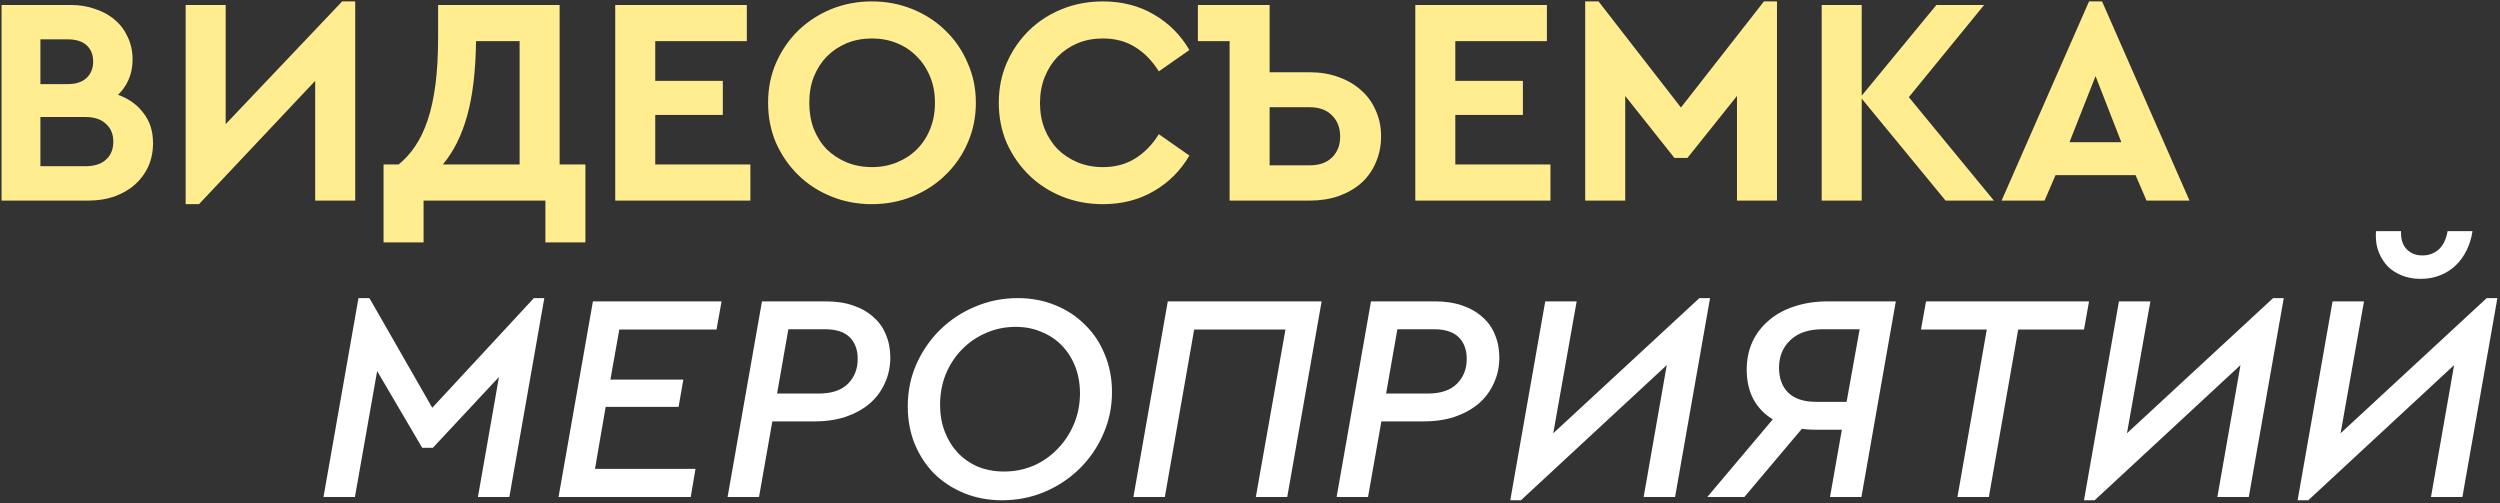
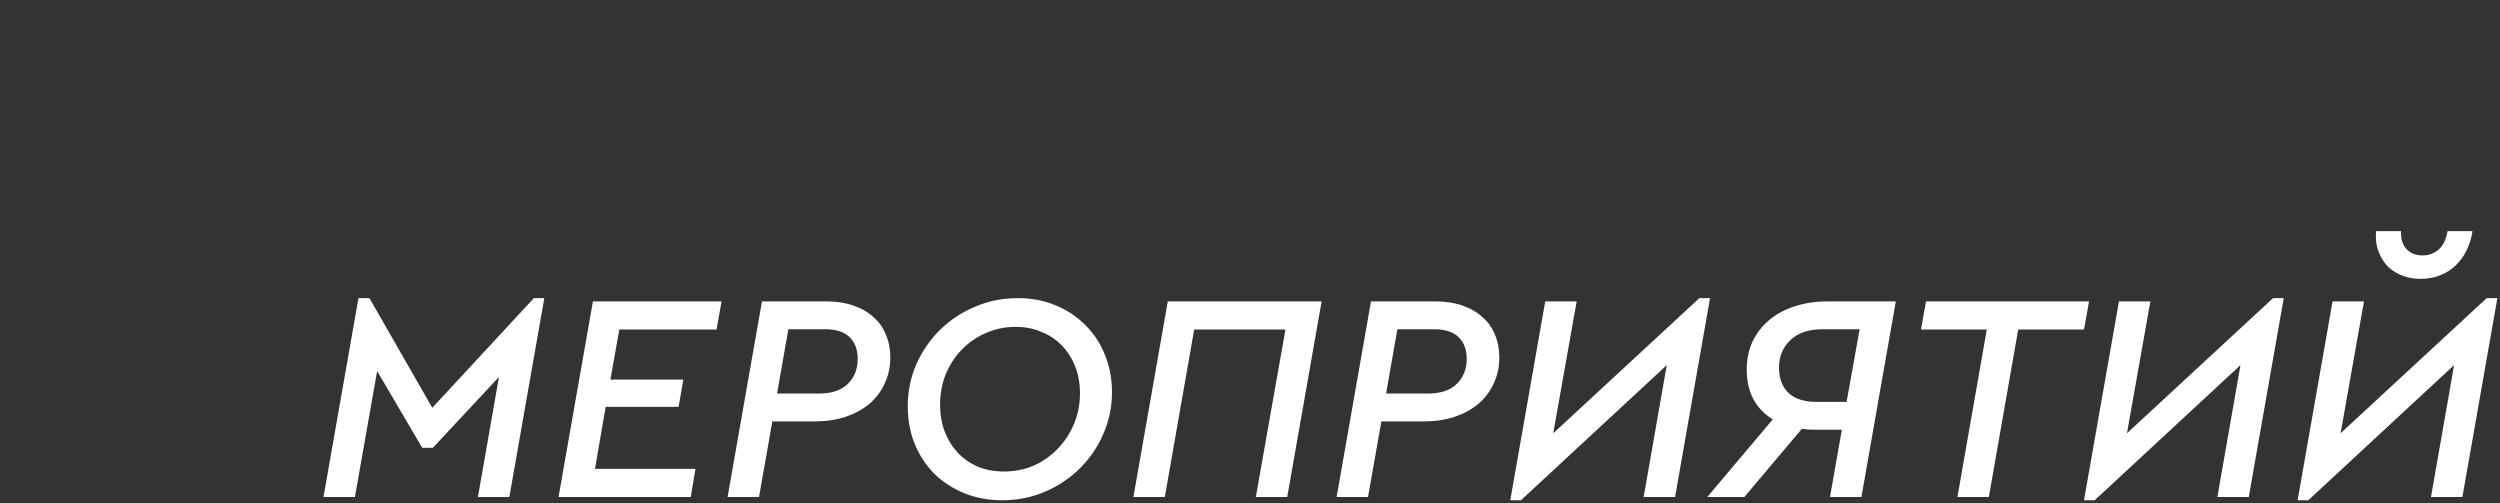
<svg xmlns="http://www.w3.org/2000/svg" width="835" height="168" viewBox="0 0 835 168" fill="none">
  <rect x="0" y="0" width="835" height="168" fill="#333333" stroke="none" />
-   <path d="M23.591 1.66C26.627 1.66 29.399 2.122 31.907 3.046C34.481 3.904 36.659 5.125 38.441 6.709C40.289 8.293 41.708 10.207 42.698 12.451C43.754 14.695 44.282 17.17 44.282 19.876C44.282 22.318 43.853 24.529 42.995 26.509C42.137 28.489 40.949 30.205 39.431 31.657C43.061 32.977 45.899 35.023 47.945 37.795C50.057 40.501 51.113 43.834 51.113 47.794C51.113 50.632 50.585 53.239 49.529 55.615C48.473 57.925 46.988 59.938 45.074 61.654C43.226 63.304 40.949 64.624 38.243 65.614C35.603 66.538 32.699 67 29.531 67H0.524V1.66H23.591ZM13.493 39.082V55.516H28.541C31.511 55.516 33.788 54.79 35.372 53.338C37.022 51.886 37.847 49.873 37.847 47.299C37.847 44.791 37.022 42.811 35.372 41.359C33.788 39.841 31.511 39.082 28.541 39.082H13.493ZM13.493 13.144V28.093H22.601C25.373 28.093 27.485 27.4 28.937 26.014C30.389 24.628 31.115 22.813 31.115 20.569C31.115 18.259 30.389 16.444 28.937 15.124C27.485 13.804 25.373 13.144 22.601 13.144H13.493ZM118.64 67H105.275V27.004L66.467 68.188H62.012V1.66H75.377V41.458L114.284 0.472H118.64V67ZM195.529 80.959H182.164V67H141.475V80.959H128.11V54.922H133.159C135.271 53.206 137.119 51.16 138.703 48.784C140.353 46.342 141.739 43.438 142.861 40.072C143.983 36.706 144.841 32.779 145.435 28.291C146.029 23.737 146.326 18.457 146.326 12.451V1.66H186.916V54.922H195.529V80.959ZM158.998 13.738C158.866 23.77 157.876 32.086 156.028 38.686C154.18 45.286 151.474 50.698 147.91 54.922H173.551V13.738H158.998ZM249.441 13.738H218.85V27.004H241.422V38.389H218.85V54.922H250.629V67H205.485V1.66H249.441V13.738ZM291.19 0.472C296.008 0.472 300.529 1.33 304.753 3.046C308.977 4.762 312.64 7.138 315.742 10.174C318.91 13.21 321.385 16.807 323.167 20.965C325.015 25.057 325.939 29.512 325.939 34.33C325.939 39.148 325.015 43.636 323.167 47.794C321.385 51.886 318.91 55.45 315.742 58.486C312.64 61.522 308.977 63.898 304.753 65.614C300.529 67.33 296.008 68.188 291.19 68.188C286.372 68.188 281.851 67.33 277.627 65.614C273.403 63.898 269.74 61.522 266.638 58.486C263.536 55.45 261.061 51.886 259.213 47.794C257.431 43.636 256.54 39.148 256.54 34.33C256.54 29.512 257.431 25.057 259.213 20.965C261.061 16.807 263.536 13.21 266.638 10.174C269.806 7.138 273.469 4.762 277.627 3.046C281.851 1.33 286.372 0.472 291.19 0.472ZM291.289 12.847C288.187 12.847 285.349 13.375 282.775 14.431C280.267 15.487 278.056 16.972 276.142 18.886C274.294 20.8 272.842 23.077 271.786 25.717C270.796 28.291 270.301 31.162 270.301 34.33C270.301 37.498 270.796 40.402 271.786 43.042C272.842 45.682 274.294 47.959 276.142 49.873C278.056 51.721 280.267 53.173 282.775 54.229C285.349 55.285 288.187 55.813 291.289 55.813C294.259 55.813 297.031 55.285 299.605 54.229C302.179 53.173 304.39 51.721 306.238 49.873C308.152 47.959 309.637 45.682 310.693 43.042C311.749 40.402 312.277 37.498 312.277 34.33C312.277 31.162 311.749 28.291 310.693 25.717C309.637 23.077 308.152 20.8 306.238 18.886C304.39 16.972 302.179 15.487 299.605 14.431C297.031 13.375 294.259 12.847 291.289 12.847ZM368.343 0.472C374.745 0.472 380.421 1.924 385.371 4.828C390.387 7.732 394.347 11.692 397.251 16.708L387.054 23.836C384.876 20.338 382.236 17.632 379.134 15.718C376.098 13.804 372.501 12.847 368.343 12.847C365.307 12.847 362.502 13.375 359.928 14.431C357.42 15.487 355.209 16.972 353.295 18.886C351.447 20.8 349.995 23.077 348.939 25.717C347.883 28.357 347.355 31.261 347.355 34.429C347.355 37.597 347.883 40.501 348.939 43.141C349.995 45.715 351.447 47.959 353.295 49.873C355.209 51.721 357.42 53.173 359.928 54.229C362.502 55.285 365.307 55.813 368.343 55.813C372.501 55.813 376.098 54.856 379.134 52.942C382.236 51.028 384.876 48.322 387.054 44.824L397.251 51.952C394.347 56.968 390.387 60.928 385.371 63.832C380.421 66.736 374.745 68.188 368.343 68.188C363.459 68.188 358.905 67.33 354.681 65.614C350.457 63.898 346.794 61.522 343.692 58.486C340.59 55.45 338.115 51.886 336.267 47.794C334.485 43.636 333.594 39.148 333.594 34.33C333.594 29.512 334.485 25.057 336.267 20.965C338.115 16.807 340.59 13.21 343.692 10.174C346.794 7.138 350.457 4.762 354.681 3.046C358.905 1.33 363.459 0.472 368.343 0.472ZM424.053 24.133H437.418C440.916 24.133 444.117 24.661 447.021 25.717C449.991 26.773 452.532 28.258 454.644 30.172C456.756 32.02 458.373 34.264 459.495 36.904C460.683 39.478 461.277 42.349 461.277 45.517C461.277 48.751 460.683 51.688 459.495 54.328C458.373 56.968 456.756 59.245 454.644 61.159C452.532 63.007 449.991 64.459 447.021 65.515C444.117 66.505 440.916 67 437.418 67H410.688V13.738H400.095V1.66H424.053V24.133ZM424.053 35.815V55.219H437.418C440.652 55.219 443.16 54.328 444.942 52.546C446.724 50.764 447.615 48.454 447.615 45.616C447.615 42.712 446.724 40.369 444.942 38.587C443.16 36.739 440.652 35.815 437.418 35.815H424.053ZM516.664 13.738H486.073V27.004H508.645V38.389H486.073V54.922H517.852V67H472.708V1.66H516.664V13.738ZM593.512 67H580.147V32.053L563.614 52.744H559.258L542.824 32.053V67H529.459V0.472H533.914L561.436 35.914L589.156 0.472H593.512V67ZM621.811 31.954L646.759 1.66H662.698L637.552 32.449L665.965 67H649.828L621.811 32.944V67H608.446V1.66H621.811V31.954ZM731.297 67H716.942L713.279 58.486H686.549L682.886 67H668.531L697.736 0.472H702.092L731.297 67ZM691.202 47.497H708.527L699.914 25.42L691.202 47.497Z" fill="#FFED90" />
-   <path d="M123.293 99.868L123.392 99.571L144.38 136.201L178.04 99.868L178.238 99.571H181.802L170.12 166H159.626L166.655 125.905L144.578 149.566H141.014L125.966 123.925L118.541 166H108.047L119.729 99.571H123.293V99.868ZM239.318 110.065H206.846L203.876 126.796H228.23L226.646 135.904H202.292L198.728 156.595H232.289L230.705 166H186.551L198.035 100.66H241.001L239.318 110.065ZM275.88 100.66C279.312 100.66 282.348 101.122 284.988 102.046C287.694 102.97 289.938 104.257 291.72 105.907C293.568 107.491 294.954 109.438 295.878 111.748C296.868 114.058 297.363 116.599 297.363 119.371C297.363 122.539 296.736 125.443 295.482 128.083C294.294 130.723 292.578 133 290.334 134.914C288.09 136.762 285.417 138.214 282.315 139.27C279.213 140.26 275.748 140.755 271.92 140.755H257.961L253.506 166H243.012L254.496 100.66H275.88ZM263.307 109.966L259.545 131.449H273.405C277.761 131.449 281.028 130.36 283.206 128.182C285.384 126.004 286.473 123.232 286.473 119.866C286.473 116.83 285.582 114.421 283.8 112.639C282.018 110.857 279.246 109.966 275.484 109.966H263.307ZM339.922 99.571C344.476 99.571 348.667 100.363 352.495 101.947C356.389 103.531 359.722 105.742 362.494 108.58C365.332 111.352 367.51 114.652 369.028 118.48C370.612 122.308 371.404 126.466 371.404 130.954C371.404 135.97 370.414 140.689 368.434 145.111C366.52 149.467 363.88 153.295 360.514 156.595C357.214 159.829 353.32 162.403 348.832 164.317C344.41 166.165 339.691 167.089 334.675 167.089C330.121 167.089 325.897 166.297 322.003 164.713C318.175 163.129 314.842 160.951 312.004 158.179C309.232 155.341 307.054 152.008 305.47 148.18C303.952 144.352 303.193 140.194 303.193 135.706C303.193 130.69 304.15 126.004 306.064 121.648C308.044 117.226 310.684 113.398 313.984 110.164C317.35 106.864 321.244 104.29 325.666 102.442C330.154 100.528 334.906 99.571 339.922 99.571ZM339.229 109.174C335.665 109.174 332.332 109.867 329.23 111.253C326.194 112.573 323.521 114.421 321.211 116.797C318.967 119.107 317.185 121.846 315.865 125.014C314.611 128.182 313.984 131.581 313.984 135.211C313.984 138.445 314.512 141.448 315.568 144.22C316.624 146.926 318.076 149.269 319.924 151.249C321.838 153.229 324.082 154.78 326.656 155.902C329.296 156.958 332.2 157.486 335.368 157.486C338.866 157.486 342.166 156.826 345.268 155.506C348.37 154.12 351.043 152.239 353.287 149.863C355.597 147.487 357.412 144.715 358.732 141.547C360.052 138.379 360.712 134.98 360.712 131.35C360.712 128.116 360.184 125.146 359.128 122.44C358.072 119.734 356.587 117.391 354.673 115.411C352.759 113.431 350.482 111.913 347.842 110.857C345.268 109.735 342.397 109.174 339.229 109.174ZM429.938 166H419.444L429.344 110.065H398.852L389.051 166H378.557L390.041 100.66H441.422L429.938 166ZM479.294 100.66C482.726 100.66 485.762 101.122 488.402 102.046C491.108 102.97 493.352 104.257 495.134 105.907C496.982 107.491 498.368 109.438 499.292 111.748C500.282 114.058 500.777 116.599 500.777 119.371C500.777 122.539 500.15 125.443 498.896 128.083C497.708 130.723 495.992 133 493.748 134.914C491.504 136.762 488.831 138.214 485.729 139.27C482.627 140.26 479.162 140.755 475.334 140.755H461.375L456.92 166H446.426L457.91 100.66H479.294ZM466.721 109.966L462.959 131.449H476.819C481.175 131.449 484.442 130.36 486.62 128.182C488.798 126.004 489.887 123.232 489.887 119.866C489.887 116.83 488.996 114.421 487.214 112.639C485.432 110.857 482.66 109.966 478.898 109.966H466.721ZM559.473 166H548.979L556.701 121.945L507.993 167.089H504.429L516.111 100.66H526.605L518.784 144.715L567.591 99.571H571.155L559.473 166ZM621.715 166H611.221L615.181 143.527H606.271C604.687 143.527 603.202 143.428 601.816 143.23L582.61 166H570.235L592.114 140.062C589.276 138.346 587.098 136.069 585.58 133.231C584.128 130.393 583.402 127.159 583.402 123.529C583.402 120.097 584.029 116.995 585.283 114.223C586.603 111.385 588.451 108.976 590.827 106.996C593.203 104.95 596.041 103.399 599.341 102.343C602.707 101.221 606.436 100.66 610.528 100.66H633.199L621.715 166ZM608.845 109.966C604.093 109.966 600.463 111.187 597.955 113.629C595.447 116.005 594.193 119.074 594.193 122.836C594.193 126.334 595.216 129.106 597.262 131.152C599.374 133.198 602.509 134.221 606.667 134.221H616.765L621.121 109.966H608.845ZM696.057 110.065H674.079L664.278 166H653.784L663.585 110.065H641.607L643.29 100.66H697.74L696.057 110.065ZM751.093 166H740.599L748.321 121.945L699.613 167.089H696.049L707.731 100.66H718.225L710.404 144.715L759.211 99.571H762.775L751.093 166ZM822.442 166H811.948L819.67 121.945L770.962 167.089H767.398L779.08 100.66H789.574L781.753 144.715L830.56 99.571H834.124L822.442 166ZM825.808 77.197C825.478 79.507 824.818 81.652 823.828 83.632C822.904 85.546 821.683 87.229 820.165 88.681C818.713 90.067 816.997 91.156 815.017 91.948C813.037 92.74 810.859 93.136 808.483 93.136C806.239 93.136 804.193 92.773 802.345 92.047C800.497 91.321 798.913 90.331 797.593 89.077C796.339 87.757 795.349 86.239 794.623 84.523C793.897 82.807 793.534 80.926 793.534 78.88C793.534 78.55 793.534 78.22 793.534 77.89C793.6 77.56 793.633 77.329 793.633 77.197H801.949V77.89C801.949 80.2 802.609 82.015 803.929 83.335C805.249 84.655 806.965 85.315 809.077 85.315C811.189 85.315 813.004 84.655 814.522 83.335C816.04 81.949 817.03 79.903 817.492 77.197H825.808Z" fill="white" />
+   <path d="M123.293 99.868L123.392 99.571L144.38 136.201L178.04 99.868L178.238 99.571H181.802L170.12 166H159.626L166.655 125.905L144.578 149.566H141.014L125.966 123.925L118.541 166H108.047L119.729 99.571H123.293V99.868ZM239.318 110.065H206.846L203.876 126.796H228.23L226.646 135.904H202.292L198.728 156.595H232.289L230.705 166H186.551L198.035 100.66H241.001L239.318 110.065ZM275.88 100.66C279.312 100.66 282.348 101.122 284.988 102.046C287.694 102.97 289.938 104.257 291.72 105.907C293.568 107.491 294.954 109.438 295.878 111.748C296.868 114.058 297.363 116.599 297.363 119.371C297.363 122.539 296.736 125.443 295.482 128.083C294.294 130.723 292.578 133 290.334 134.914C288.09 136.762 285.417 138.214 282.315 139.27C279.213 140.26 275.748 140.755 271.92 140.755H257.961L253.506 166H243.012L254.496 100.66H275.88ZM263.307 109.966L259.545 131.449H273.405C277.761 131.449 281.028 130.36 283.206 128.182C285.384 126.004 286.473 123.232 286.473 119.866C286.473 116.83 285.582 114.421 283.8 112.639C282.018 110.857 279.246 109.966 275.484 109.966H263.307ZM339.922 99.571C344.476 99.571 348.667 100.363 352.495 101.947C356.389 103.531 359.722 105.742 362.494 108.58C365.332 111.352 367.51 114.652 369.028 118.48C370.612 122.308 371.404 126.466 371.404 130.954C371.404 135.97 370.414 140.689 368.434 145.111C366.52 149.467 363.88 153.295 360.514 156.595C357.214 159.829 353.32 162.403 348.832 164.317C344.41 166.165 339.691 167.089 334.675 167.089C330.121 167.089 325.897 166.297 322.003 164.713C318.175 163.129 314.842 160.951 312.004 158.179C309.232 155.341 307.054 152.008 305.47 148.18C303.952 144.352 303.193 140.194 303.193 135.706C303.193 130.69 304.15 126.004 306.064 121.648C308.044 117.226 310.684 113.398 313.984 110.164C317.35 106.864 321.244 104.29 325.666 102.442C330.154 100.528 334.906 99.571 339.922 99.571ZM339.229 109.174C335.665 109.174 332.332 109.867 329.23 111.253C326.194 112.573 323.521 114.421 321.211 116.797C318.967 119.107 317.185 121.846 315.865 125.014C314.611 128.182 313.984 131.581 313.984 135.211C313.984 138.445 314.512 141.448 315.568 144.22C316.624 146.926 318.076 149.269 319.924 151.249C321.838 153.229 324.082 154.78 326.656 155.902C329.296 156.958 332.2 157.486 335.368 157.486C338.866 157.486 342.166 156.826 345.268 155.506C348.37 154.12 351.043 152.239 353.287 149.863C355.597 147.487 357.412 144.715 358.732 141.547C360.052 138.379 360.712 134.98 360.712 131.35C360.712 128.116 360.184 125.146 359.128 122.44C358.072 119.734 356.587 117.391 354.673 115.411C352.759 113.431 350.482 111.913 347.842 110.857C345.268 109.735 342.397 109.174 339.229 109.174ZM429.938 166H419.444L429.344 110.065H398.852L389.051 166H378.557L390.041 100.66H441.422L429.938 166ZM479.294 100.66C482.726 100.66 485.762 101.122 488.402 102.046C491.108 102.97 493.352 104.257 495.134 105.907C496.982 107.491 498.368 109.438 499.292 111.748C500.282 114.058 500.777 116.599 500.777 119.371C500.777 122.539 500.15 125.443 498.896 128.083C497.708 130.723 495.992 133 493.748 134.914C491.504 136.762 488.831 138.214 485.729 139.27C482.627 140.26 479.162 140.755 475.334 140.755H461.375L456.92 166H446.426L457.91 100.66H479.294ZM466.721 109.966L462.959 131.449H476.819C481.175 131.449 484.442 130.36 486.62 128.182C488.798 126.004 489.887 123.232 489.887 119.866C489.887 116.83 488.996 114.421 487.214 112.639C485.432 110.857 482.66 109.966 478.898 109.966H466.721ZM559.473 166H548.979L556.701 121.945L507.993 167.089H504.429L516.111 100.66H526.605L518.784 144.715L567.591 99.571H571.155L559.473 166ZM621.715 166H611.221L615.181 143.527H606.271C604.687 143.527 603.202 143.428 601.816 143.23L582.61 166H570.235L592.114 140.062C589.276 138.346 587.098 136.069 585.58 133.231C584.128 130.393 583.402 127.159 583.402 123.529C583.402 120.097 584.029 116.995 585.283 114.223C586.603 111.385 588.451 108.976 590.827 106.996C593.203 104.95 596.041 103.399 599.341 102.343C602.707 101.221 606.436 100.66 610.528 100.66H633.199L621.715 166ZM608.845 109.966C604.093 109.966 600.463 111.187 597.955 113.629C595.447 116.005 594.193 119.074 594.193 122.836C594.193 126.334 595.216 129.106 597.262 131.152C599.374 133.198 602.509 134.221 606.667 134.221H616.765L621.121 109.966H608.845ZM696.057 110.065H674.079L664.278 166H653.784L663.585 110.065H641.607L643.29 100.66H697.74L696.057 110.065ZM751.093 166H740.599L748.321 121.945L699.613 167.089H696.049L707.731 100.66H718.225L710.404 144.715L759.211 99.571H762.775L751.093 166ZM822.442 166H811.948L819.67 121.945L770.962 167.089H767.398L779.08 100.66H789.574L781.753 144.715L830.56 99.571H834.124L822.442 166ZM825.808 77.197C825.478 79.507 824.818 81.652 823.828 83.632C822.904 85.546 821.683 87.229 820.165 88.681C818.713 90.067 816.997 91.156 815.017 91.948C813.037 92.74 810.859 93.136 808.483 93.136C806.239 93.136 804.193 92.773 802.345 92.047C800.497 91.321 798.913 90.331 797.593 89.077C796.339 87.757 795.349 86.239 794.623 84.523C793.897 82.807 793.534 80.926 793.534 78.88C793.6 77.56 793.633 77.329 793.633 77.197H801.949V77.89C801.949 80.2 802.609 82.015 803.929 83.335C805.249 84.655 806.965 85.315 809.077 85.315C811.189 85.315 813.004 84.655 814.522 83.335C816.04 81.949 817.03 79.903 817.492 77.197H825.808Z" fill="white" />
</svg>